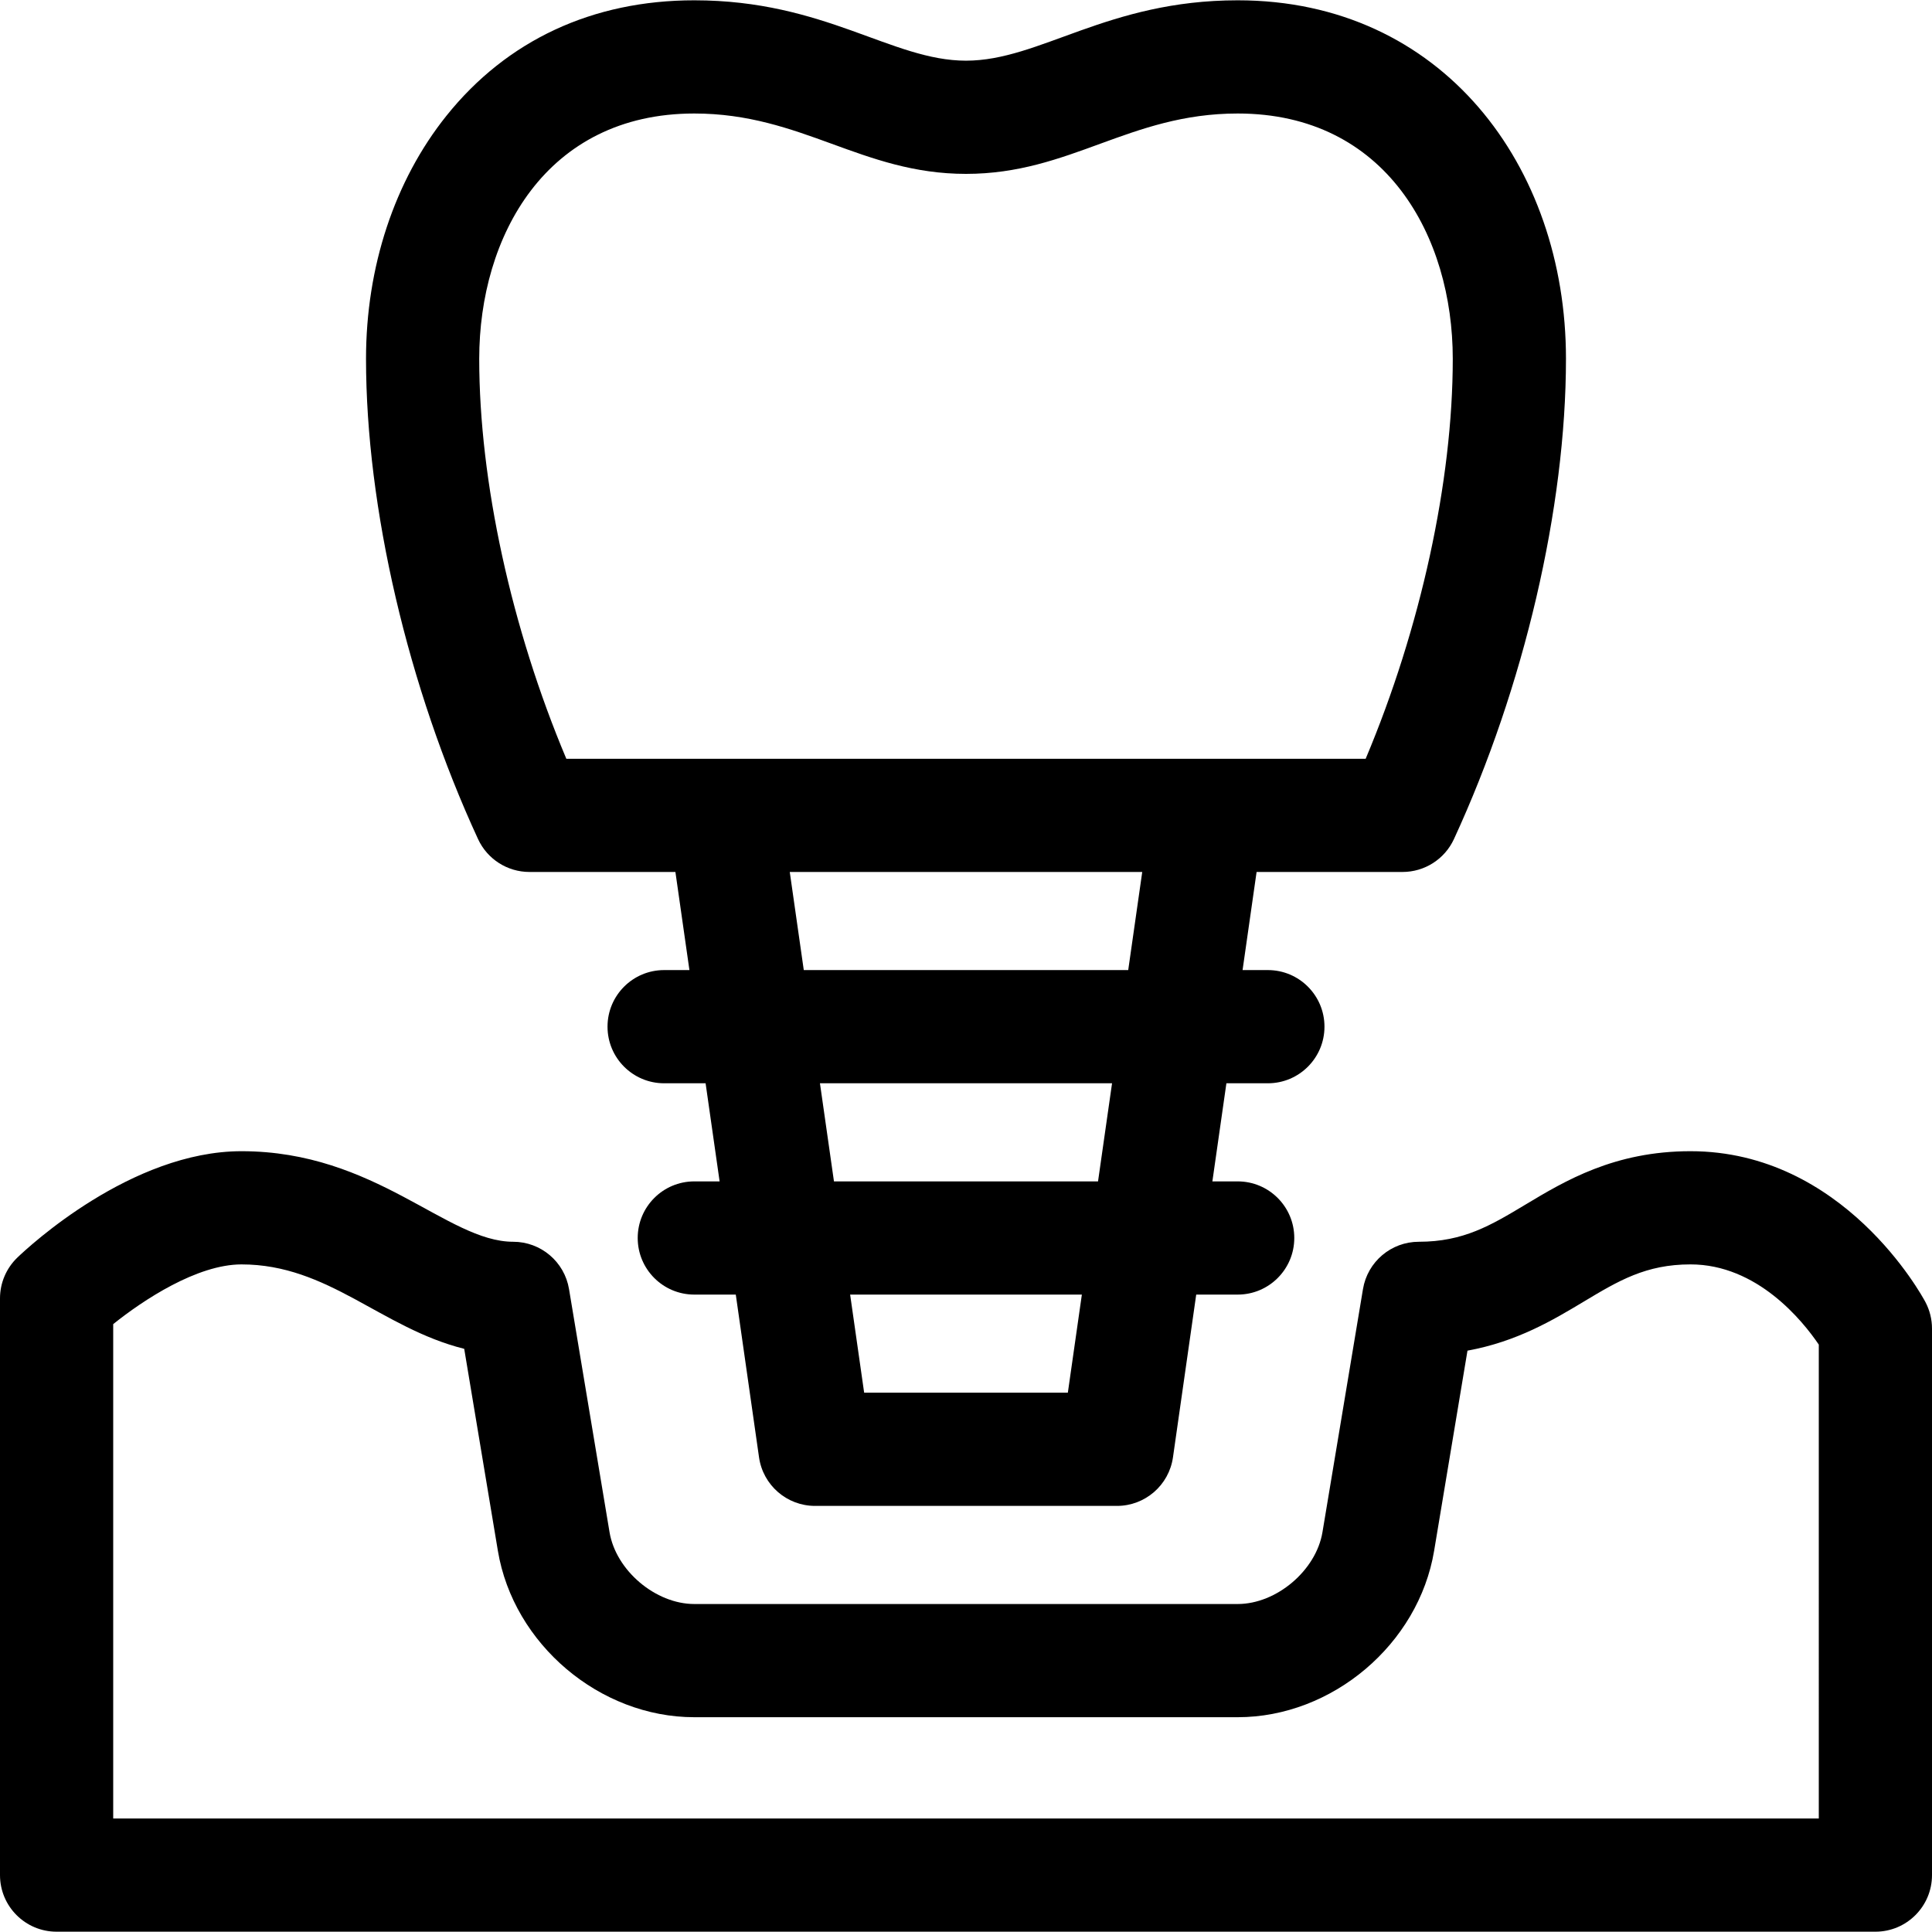
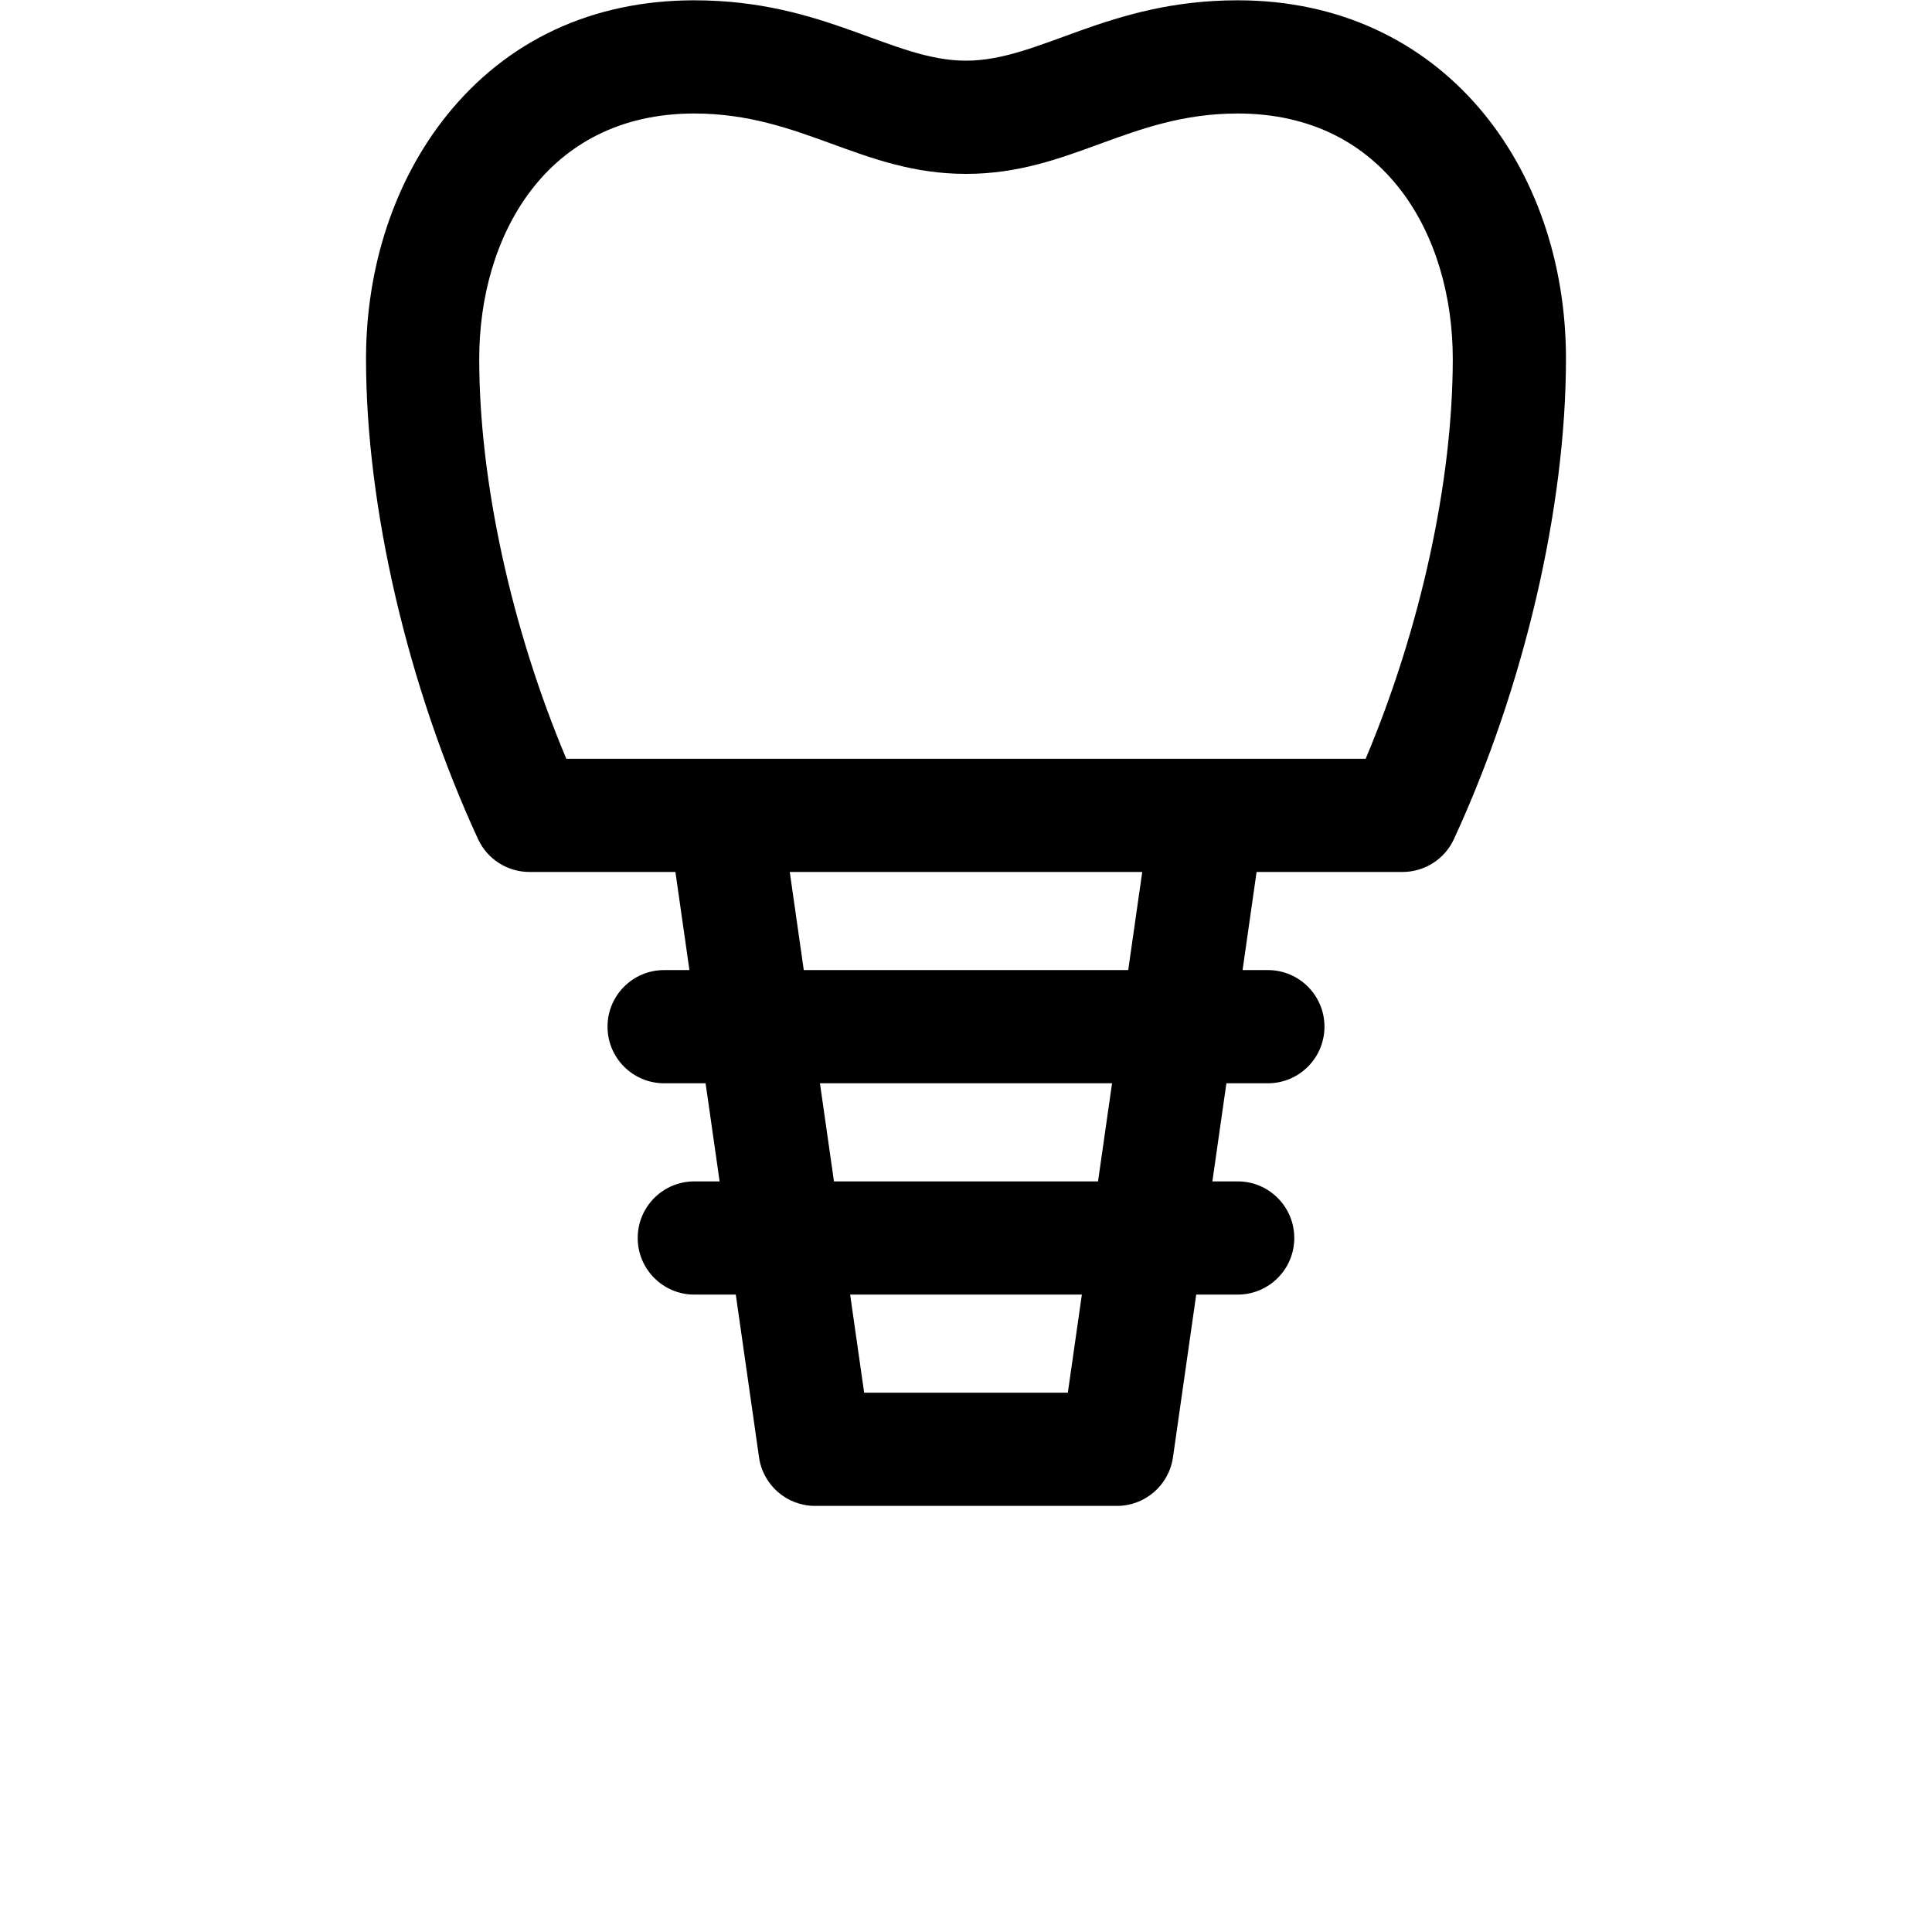
<svg xmlns="http://www.w3.org/2000/svg" id="Capa_1" height="512" viewBox="0 0 512 512" width="512">
  <g fill="currentColor">
-     <path d="m510.247 345.043c-.867-1.632-21.696-39.963-62.247-39.963-20.155 0-33.22 7.839-43.718 14.138-9.184 5.51-16.438 9.862-28.282 9.862-7.333 0-13.591 5.301-14.796 12.534l-10.739 64.435c-1.689 10.138-12.188 19.031-22.465 19.031h-144c-10.277 0-20.775-8.893-22.465-19.03l-10.739-64.436c-1.206-7.233-7.464-12.534-14.796-12.534-17.554 0-36.382-24-72.001-24-29.191 0-56.382 25.295-59.387 28.179-2.946 2.829-4.612 6.737-4.612 10.821v152.84c0 8.284 6.716 15 15 15h482c8.284 0 15-6.716 15-15v-144.84c0-2.454-.602-4.87-1.753-7.037zm-28.247 136.877h-452v-131.013c7.961-6.391 22.242-15.827 33.999-15.827 23.053 0 36.97 16.849 59.023 22.375l8.921 53.526c4.121 24.728 26.987 44.098 52.057 44.098h144c25.069 0 47.935-19.37 52.057-44.099l8.841-53.043c13.16-2.401 22.749-8.154 30.82-12.997 9.184-5.51 16.438-9.862 28.282-9.862 17.689 0 29.702 14.928 34 21.256z" />
    <path fill="currentColor" d="m140.309 231.08h38.682l3.714 26h-6.705c-8.284 0-15 6.716-15 15s6.716 15 15 15h10.991l3.714 26h-6.705c-8.284 0-15 6.716-15 15s6.716 15 15 15h10.991l6.16 43.121c1.056 7.39 7.385 12.879 14.85 12.879h80c7.465 0 13.794-5.489 14.85-12.879l6.16-43.121h10.989c8.284 0 15-6.716 15-15s-6.716-15-15-15h-6.705l3.715-26h10.99c8.284 0 15-6.716 15-15s-6.716-15-15-15h-6.705l3.715-26h38.682c5.85 0 11.166-3.401 13.618-8.712 18.591-40.266 29.69-87.851 29.69-127.288 0-51.088-32.815-95-87-95-34.599 0-52.368 16-72 16-19.657 0-37.344-16-72-16-26.96 0-49.683 10.591-65.713 30.629-13.727 17.16-21.287 40.02-21.287 64.371 0 39.437 11.099 87.022 29.69 127.288 2.453 5.311 7.769 8.712 13.619 8.712zm142.681 138h-53.981l-3.714-26h61.41zm8-56h-69.981l-3.714-26h77.41zm8-56h-85.981l-3.714-26h93.41zm-114.99-227c28.52 0 44.408 16 72 16 27.691 0 43.291-16 72-16 39.375 0 57 32.646 57 65 0 32.539-8.547 71.506-23.083 106h-211.834c-14.536-34.494-23.083-73.461-23.083-106 0-32.354 17.625-65 57-65z" />
  </g>
</svg>